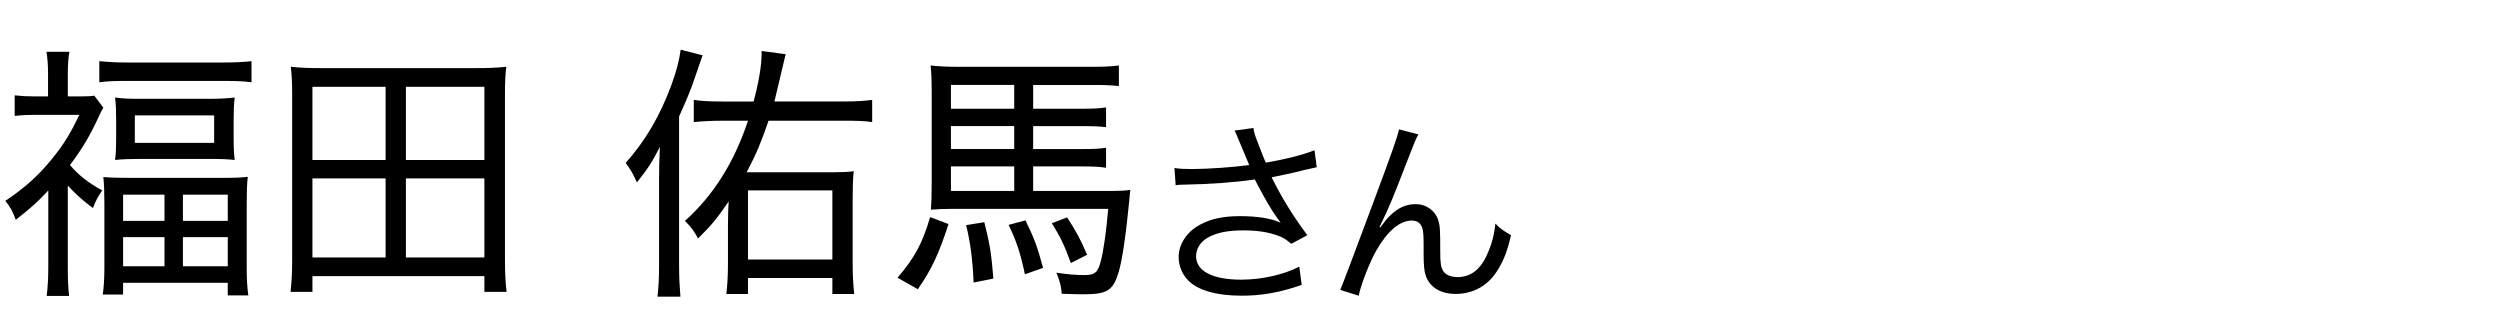
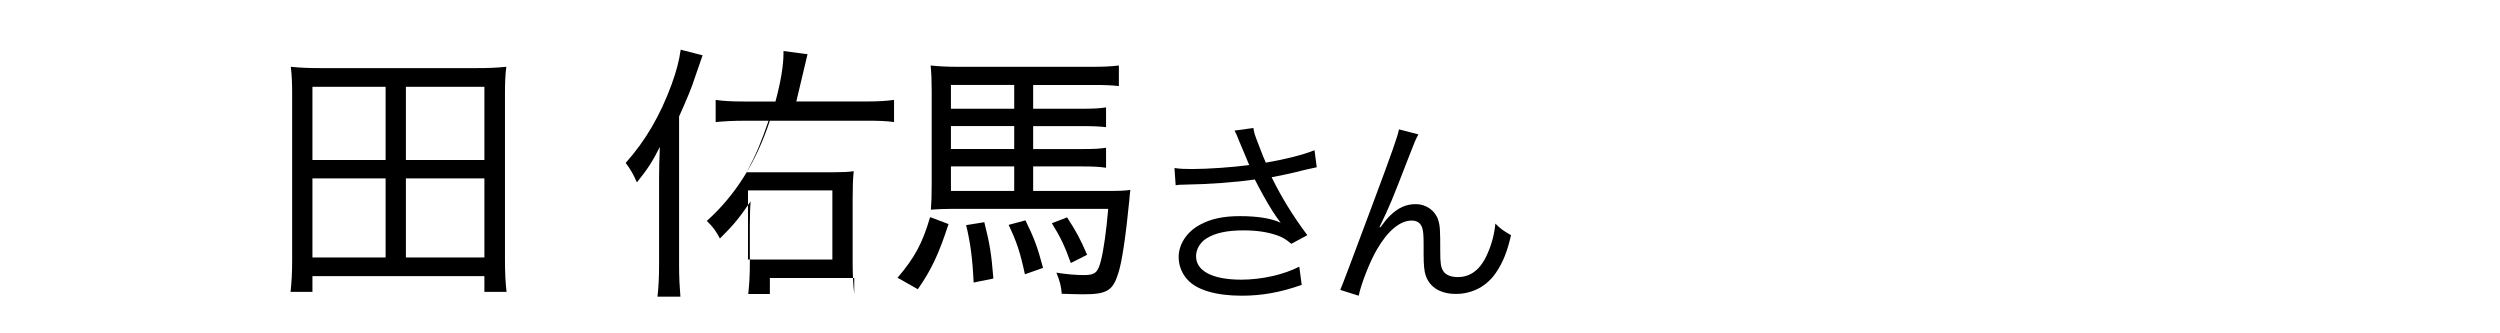
<svg xmlns="http://www.w3.org/2000/svg" width="150" height="20" viewBox="0 0 150 20">
  <defs>
    <style>
      .cls-1, .cls-2 {
        stroke-width: 0px;
      }

      .cls-2 {
        fill: none;
      }
    </style>
  </defs>
  <g id="ikebukuro_it">
    <g>
      <path class="cls-1" d="M74.386,8.557c-.192-.493-.217-.541-.313-.722l1.131-.156c.048.325.072.385.337,1.07.229.601.312.806.408,1.01,1.202-.204,2.272-.481,2.922-.746l.133,1.022c-.229.048-.35.072-.758.168-.697.181-1.095.265-1.948.434.626,1.262,1.274,2.308,2.141,3.475l-.962.517c-.325-.276-.505-.385-.842-.505-.577-.204-1.227-.301-2.033-.301-.985,0-1.695.156-2.212.481-.385.24-.626.649-.626,1.07,0,.89.986,1.406,2.718,1.406,1.215,0,2.549-.301,3.475-.781l.145,1.094c-1.299.457-2.404.649-3.595.649-1.539,0-2.682-.337-3.247-.95-.349-.372-.541-.865-.541-1.37,0-.77.493-1.516,1.274-1.936.662-.361,1.407-.518,2.405-.518,1.046,0,1.888.133,2.441.396q-.072-.096-.252-.349c-.265-.36-.722-1.142-1.095-1.852-.12-.24-.132-.265-.204-.396-1.107.168-2.718.288-4.269.312-.252,0-.301.012-.48.036l-.072-1.034c.324.049.601.061,1.058.061.926,0,2.489-.108,3.427-.241l-.564-1.347Z" />
      <path class="cls-1" d="M85.105,8.064c-.168.301-.217.421-.589,1.383-1.011,2.609-1.106,2.85-1.744,4.172l.049.024c.3-.409.421-.554.612-.734.481-.456.938-.661,1.527-.661.602,0,1.143.385,1.323.926.12.373.132.577.132,1.924,0,.686.036.95.181,1.167.144.229.457.36.865.36.794,0,1.395-.469,1.804-1.442.24-.541.396-1.131.457-1.768.312.312.445.408.938.697-.216.962-.48,1.623-.877,2.212-.554.842-1.432,1.311-2.43,1.311-.913,0-1.551-.385-1.803-1.082-.097-.265-.133-.661-.133-1.311v-.553c0-.602-.024-.817-.084-1.022-.108-.301-.312-.433-.638-.433-.697,0-1.442.625-2.092,1.756-.396.673-.938,2.044-1.082,2.753l-1.106-.349q.168-.373,1.888-4.99c1.299-3.475,1.551-4.22,1.636-4.641l1.166.3Z" />
    </g>
    <g>
-       <path class="cls-1" d="M2.899,11.425c-.625.673-1.025,1.042-1.954,1.763-.176-.497-.336-.785-.625-1.138,1.202-.801,1.954-1.49,2.788-2.5.705-.865,1.137-1.57,1.65-2.66h-2.644c-.4,0-.8.016-1.233.064v-1.234c.433.048.737.064,1.201.064h.801v-1.426c0-.4-.032-.881-.096-1.25h1.378c-.064.304-.096.801-.096,1.266v1.41h.833c.384,0,.625-.016.753-.048l.544.721c-.112.208-.208.384-.32.641-.464,1.009-.993,1.907-1.682,2.804.513.609,1.138,1.089,1.938,1.522-.256.369-.384.609-.561,1.058-.641-.48-.994-.801-1.506-1.346v4.935c0,.785.032,1.298.08,1.683h-1.346c.064-.513.096-1.09.096-1.698v-4.631ZM5.959,3.67c.481.048.994.08,1.634.08h5.88c.689,0,1.186-.032,1.618-.08v1.266c-.464-.064-.929-.08-1.522-.08h-6.088c-.593,0-1.041.016-1.522.08v-1.266ZM13.297,10.672c.769,0,1.234-.016,1.57-.064-.048.385-.064.865-.064,1.57v3.909c0,.689.032,1.17.096,1.635h-1.234v-.753h-6.28v.705h-1.218c.064-.465.096-.994.096-1.618v-3.846c0-.657-.016-1.153-.064-1.586.369.032.897.048,1.586.048h5.511ZM6.969,7.163c0-.544-.016-.913-.064-1.313.401.064.897.08,1.506.08h4.182c.593,0,1.089-.032,1.49-.08-.048.417-.064.705-.064,1.282v1.153c0,.609.016.914.064,1.314-.417-.048-.817-.064-1.538-.064h-4.118c-.641,0-1.089.016-1.522.064.048-.385.064-.737.064-1.266v-1.17ZM7.386,13.252h2.483v-1.57h-2.483v1.57ZM7.386,15.976h2.483v-1.747h-2.483v1.747ZM8.09,8.573h4.759v-1.65h-4.759v1.65ZM10.975,13.252h2.691v-1.57h-2.691v1.57ZM10.975,15.976h2.691v-1.747h-2.691v1.747Z" />
      <path class="cls-1" d="M29.064,17.514v-.945h-10.318v.945h-1.313c.064-.577.096-1.138.096-1.907V5.641c0-.609-.016-1.089-.08-1.634.609.064,1.122.08,1.826.08h9.261c.721,0,1.233-.016,1.842-.08-.064.513-.08.978-.08,1.618v9.981c0,.77.032,1.362.096,1.907h-1.33ZM18.746,9.599h4.39v-4.39h-4.39v4.39ZM18.746,15.446h4.39v-4.742h-4.39v4.742ZM24.354,9.599h4.71v-4.39h-4.71v4.39ZM24.354,15.446h4.71v-4.742h-4.71v4.742Z" />
-       <path class="cls-1" d="M39.544,10.704c0-.608.016-1.122.048-1.891-.449.897-.737,1.33-1.378,2.131-.208-.48-.384-.785-.673-1.169,1.186-1.33,2.067-2.836,2.756-4.71.304-.849.448-1.41.544-2.083l1.314.336q-.128.353-.449,1.298c-.208.657-.513,1.378-.961,2.371v8.94c0,.737.032,1.282.08,1.875h-1.377c.064-.577.096-1.09.096-1.906v-5.191ZM46.113,7.243c-.433,1.266-.737,2.003-1.314,3.093h5.159c.561,0,.96-.017,1.265-.064-.048.48-.064.913-.064,1.666v3.846c0,.656.032,1.329.096,1.858h-1.313v-.962h-5.063v.962h-1.298c.064-.561.096-1.122.096-1.826v-2.292c0-.513.016-1.105.048-1.441-.753,1.09-1.01,1.394-1.843,2.227-.24-.448-.4-.673-.785-1.057,1.698-1.522,2.948-3.493,3.781-6.009h-1.538c-.657,0-1.233.032-1.714.08v-1.33c.417.064.929.096,1.698.096h1.891c.32-1.186.481-2.179.481-2.884v-.145l1.442.192c-.225.945-.593,2.483-.673,2.836h4.15c.769,0,1.265-.032,1.714-.096v1.33c-.433-.064-.913-.08-1.682-.08h-4.534ZM44.879,15.574h5.063v-4.149h-5.063v4.149Z" />
+       <path class="cls-1" d="M39.544,10.704c0-.608.016-1.122.048-1.891-.449.897-.737,1.33-1.378,2.131-.208-.48-.384-.785-.673-1.169,1.186-1.33,2.067-2.836,2.756-4.71.304-.849.448-1.41.544-2.083l1.314.336q-.128.353-.449,1.298c-.208.657-.513,1.378-.961,2.371v8.94c0,.737.032,1.282.08,1.875h-1.377c.064-.577.096-1.09.096-1.906v-5.191ZM46.113,7.243c-.433,1.266-.737,2.003-1.314,3.093h5.159c.561,0,.96-.017,1.265-.064-.048.48-.064.913-.064,1.666v3.846c0,.656.032,1.329.096,1.858v-.962h-5.063v.962h-1.298c.064-.561.096-1.122.096-1.826v-2.292c0-.513.016-1.105.048-1.441-.753,1.09-1.01,1.394-1.843,2.227-.24-.448-.4-.673-.785-1.057,1.698-1.522,2.948-3.493,3.781-6.009h-1.538c-.657,0-1.233.032-1.714.08v-1.33c.417.064.929.096,1.698.096h1.891c.32-1.186.481-2.179.481-2.884v-.145l1.442.192c-.225.945-.593,2.483-.673,2.836h4.15c.769,0,1.265-.032,1.714-.096v1.33c-.433-.064-.913-.08-1.682-.08h-4.534ZM44.879,15.574h5.063v-4.149h-5.063v4.149Z" />
      <path class="cls-1" d="M56.912,13.443c-.577,1.779-1.025,2.74-1.843,3.91l-1.217-.689c1.025-1.201,1.49-2.051,1.955-3.637l1.105.416ZM61.99,11.457h4.39c.817,0,1.153-.016,1.442-.064-.032.209-.032.257-.064.625-.208,2.131-.433,3.637-.641,4.311-.336,1.121-.689,1.329-2.147,1.329-.352,0-.641-.016-1.266-.032-.032-.448-.112-.753-.32-1.266.609.097,1.186.145,1.65.145.657,0,.833-.145,1.009-.817s.336-1.826.449-3.156h-9.389c-.449,0-.85.017-1.25.048.032-.448.048-.753.048-1.554v-5.591c0-.609-.016-1.025-.064-1.506.417.048.945.08,1.683.08h7.898c.753,0,1.218-.016,1.714-.08v1.234c-.48-.048-.785-.064-1.49-.064h-3.653v1.426h2.788c.833,0,1.153-.016,1.586-.08v1.186c-.417-.048-.721-.064-1.57-.064h-2.804v1.377h2.82c.881,0,1.138-.016,1.554-.08v1.202c-.433-.064-.769-.081-1.538-.081h-2.836v1.474ZM60.853,5.097h-3.797v1.426h3.797v-1.426ZM60.853,7.564h-3.797v1.377h3.797v-1.377ZM57.056,9.983v1.474h3.797v-1.474h-3.797ZM59.059,13.332c.336,1.346.417,1.842.544,3.38l-1.186.24c-.064-1.426-.192-2.387-.449-3.444l1.09-.176ZM61.526,13.22c.513,1.041.721,1.586,1.057,2.852l-1.089.385c-.288-1.346-.497-1.955-.977-2.964l1.009-.272ZM64.025,13.043c.545.833.785,1.282,1.202,2.243l-.977.497c-.369-1.025-.609-1.538-1.138-2.388l.913-.353Z" />
    </g>
  </g>
  <g id="_レイヤー" data-name="レイヤー">
    <rect class="cls-2" width="150" height="20" />
  </g>
</svg>